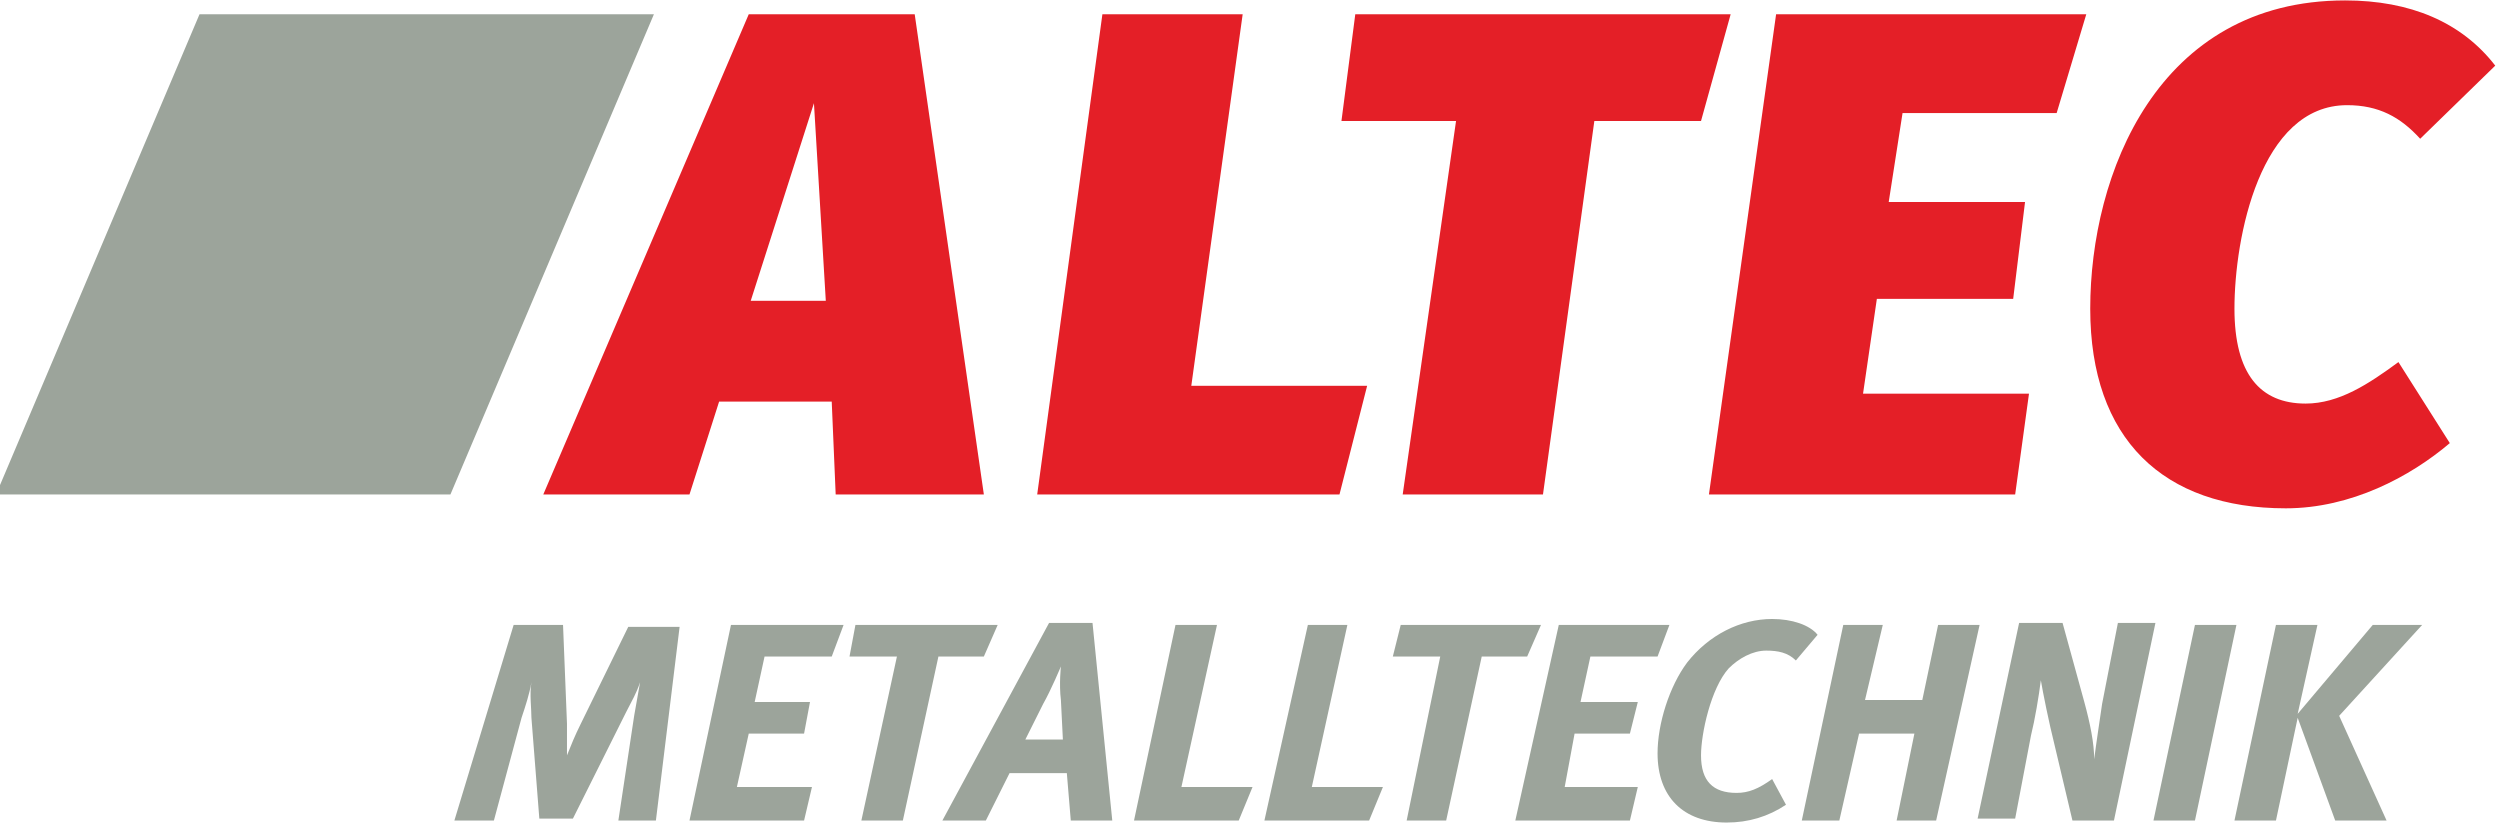
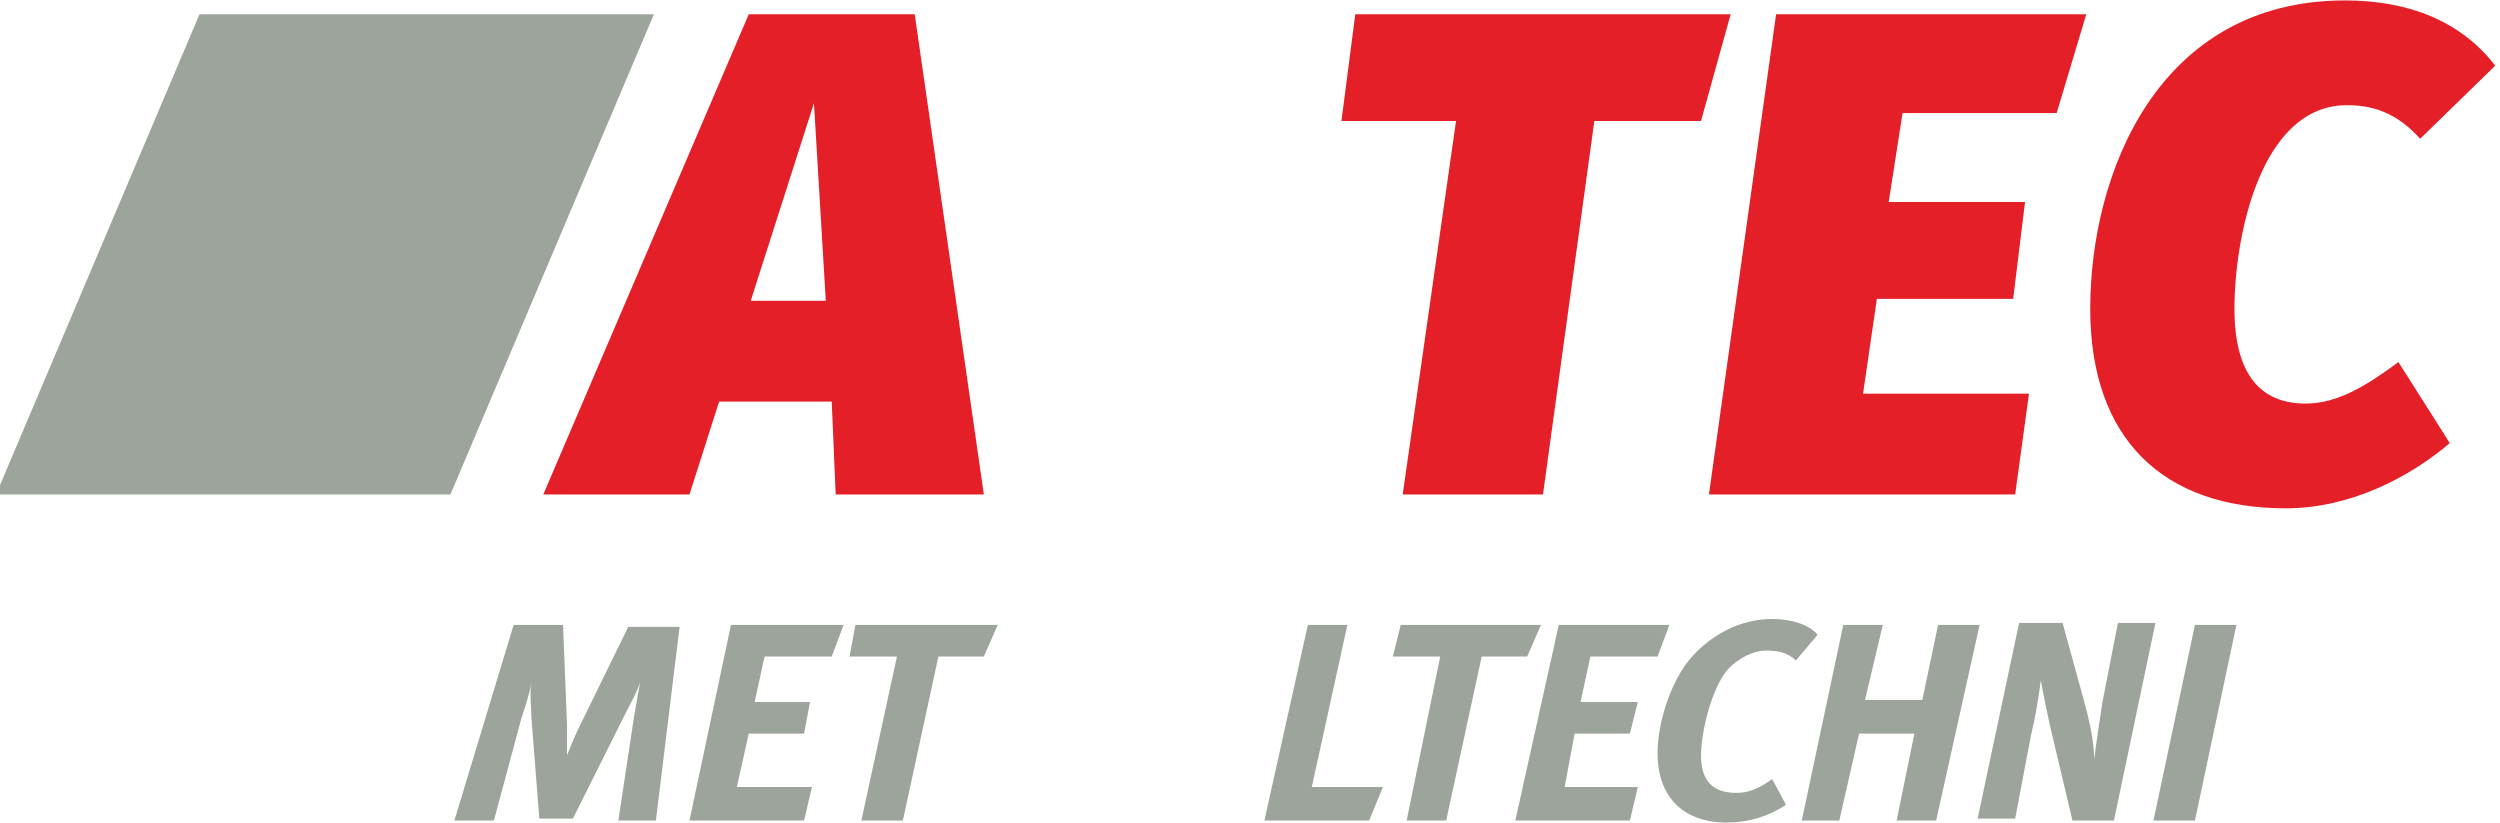
<svg xmlns="http://www.w3.org/2000/svg" width="100%" height="100%" viewBox="0 0 2020 665" version="1.1" xml:space="preserve" style="fill-rule:evenodd;clip-rule:evenodd;stroke-linejoin:round;stroke-miterlimit:2;">
  <g transform="matrix(1,0,0,1,-10518,-93)">
    <g transform="matrix(1.053,0,0,1,-560.876,18)">
      <g id="logo_altec" transform="matrix(15.16,0,0,15.968,10158.9,-462.777)">
        <path d="M65.7,48.9L61.9,48.9L65.1,38.9M73.7,58.7L70.2,34.4L61.8,34.4L51.4,58.7L58.8,58.7L60.3,54L66,54L66.2,58.7L73.7,58.7Z" style="fill:rgb(228,31,39);fill-rule:nonzero;" />
-         <path d="M86.8,34.4L79.7,34.4L76.4,58.7L91.7,58.7L93.1,53.2L84.2,53.2" style="fill:rgb(228,31,39);fill-rule:nonzero;" />
        <path d="M111.5,34.4L92.5,34.4L91.8,39.8L97.6,39.8L94.9,58.7L102,58.7L104.6,39.8L110,39.8" style="fill:rgb(228,31,39);fill-rule:nonzero;" />
        <path d="M129.5,34.4L113.8,34.4L110.4,58.7L125.9,58.7L126.6,53.6L118.2,53.6L118.9,48.8L125.8,48.8L126.4,43.9L119.5,43.9L120.2,39.4L128,39.4" style="fill:rgb(228,31,39);fill-rule:nonzero;" />
        <path d="M142.6,33.7C133.1,33.7 129.7,42.5 129.7,49.3C129.7,55.9 133.4,59.4 139.6,59.4C142.9,59.4 145.9,57.8 147.9,56.1L145.3,52C143.8,53.1 142.3,54.1 140.6,54.1C138.3,54.1 137,52.6 137,49.3C137,45.7 138.3,39 142.7,39C144.3,39 145.4,39.6 146.4,40.7L150.2,37C148.5,34.8 145.9,33.7 142.6,33.7" style="fill:rgb(228,31,39);fill-rule:nonzero;" />
        <path d="M46.7,58.7L57,34.4L34,34.4L23.7,58.7" style="fill:rgb(156,164,155);fill-rule:nonzero;" />
        <path d="M57.1,75.2L55.2,75.2L56,69.9C56.1,69.3 56.2,68.8 56.3,68.2C56.1,68.8 55.9,69.1 55.6,69.7L52.9,75.1L51.2,75.1L50.8,70C50.8,69.5 50.7,68.8 50.8,68.2C50.7,68.8 50.5,69.4 50.3,70L48.9,75.2L46.9,75.2L49.9,65.3L52.4,65.3L52.6,70.3L52.6,71.9C52.8,71.4 53,70.9 53.3,70.3L55.7,65.4L58.3,65.4" style="fill:rgb(156,164,155);fill-rule:nonzero;" />
        <path d="M66,66.9L62.6,66.9L62.1,69.2L64.9,69.2L64.6,70.8L61.8,70.8L61.2,73.5L65,73.5L64.6,75.2L58.8,75.2L60.9,65.3L66.6,65.3" style="fill:rgb(156,164,155);fill-rule:nonzero;" />
        <path d="M73.7,66.9L71.4,66.9L69.6,75.2L67.5,75.2L69.3,66.9L66.9,66.9L67.2,65.3L74.4,65.3" style="fill:rgb(156,164,155);fill-rule:nonzero;" />
-         <path d="M78.1,75.2L77.9,72.8L75,72.8L73.8,75.2L71.6,75.2L77,65.2L79.2,65.2L80.2,75.2M77.6,69.1C77.5,68.3 77.6,67.4 77.6,67.4C77.6,67.4 77.1,68.6 76.7,69.3L75.8,71.1L77.7,71.1L77.6,69.1Z" style="fill:rgb(156,164,155);fill-rule:nonzero;" />
-         <path d="M86.6,75.2L81.3,75.2L83.4,65.3L85.5,65.3L83.7,73.5L87.3,73.5" style="fill:rgb(156,164,155);fill-rule:nonzero;" />
        <path d="M93.2,75.2L87.9,75.2L90.1,65.3L92.1,65.3L90.3,73.5L93.9,73.5" style="fill:rgb(156,164,155);fill-rule:nonzero;" />
        <path d="M101.2,66.9L98.9,66.9L97.1,75.2L95.1,75.2L96.8,66.9L94.4,66.9L94.8,65.3L101.9,65.3" style="fill:rgb(156,164,155);fill-rule:nonzero;" />
        <path d="M107.8,66.9L104.4,66.9L103.9,69.2L106.8,69.2L106.4,70.8L103.6,70.8L103.1,73.5L106.8,73.5L106.4,75.2L100.6,75.2L102.8,65.3L108.4,65.3" style="fill:rgb(156,164,155);fill-rule:nonzero;" />
        <path d="M114.8,67.1C114.4,66.7 113.9,66.6 113.3,66.6C112.6,66.6 111.9,67 111.4,67.5C110.5,68.5 110,70.8 110,71.9C110,73.2 110.6,73.8 111.8,73.8C112.4,73.8 112.9,73.6 113.6,73.1L114.3,74.4C113.4,75 112.4,75.3 111.3,75.3C109.1,75.3 107.8,74 107.8,71.8C107.8,70.3 108.4,68.4 109.3,67.2C110.4,65.8 112,65 113.6,65C114.6,65 115.5,65.3 115.9,65.8" style="fill:rgb(156,164,155);fill-rule:nonzero;" />
        <path d="M121.9,75.2L119.9,75.2L120.8,70.8L118,70.8L117,75.2L115.1,75.2L117.2,65.3L119.2,65.3L118.3,69.1L121.2,69.1L122,65.3L124.1,65.3" style="fill:rgb(156,164,155);fill-rule:nonzero;" />
        <path d="M130.9,75.2L128.8,75.2L127.9,71.4C127.6,70.2 127.3,68.7 127.2,68.1C127.1,68.9 126.9,70.1 126.7,70.9L125.9,75.1L124,75.1L126.1,65.2L128.3,65.2L129.4,69.2C129.7,70.3 129.9,71.3 129.9,72.1C130,71.3 130.2,70 130.3,69.3L131.1,65.2L133,65.2" style="fill:rgb(156,164,155);fill-rule:nonzero;" />
        <path d="M135,75.2L132.9,75.2L135,65.3L137.1,65.3" style="fill:rgb(156,164,155);fill-rule:nonzero;" />
-         <path d="M142.3,69.9L144.7,75.2L142.1,75.2L140.2,70L139.1,75.2L137,75.2L139.1,65.3L141.2,65.3L140.2,69.8L144,65.3L146.5,65.3" style="fill:rgb(156,164,155);fill-rule:nonzero;" />
      </g>
    </g>
  </g>
</svg>